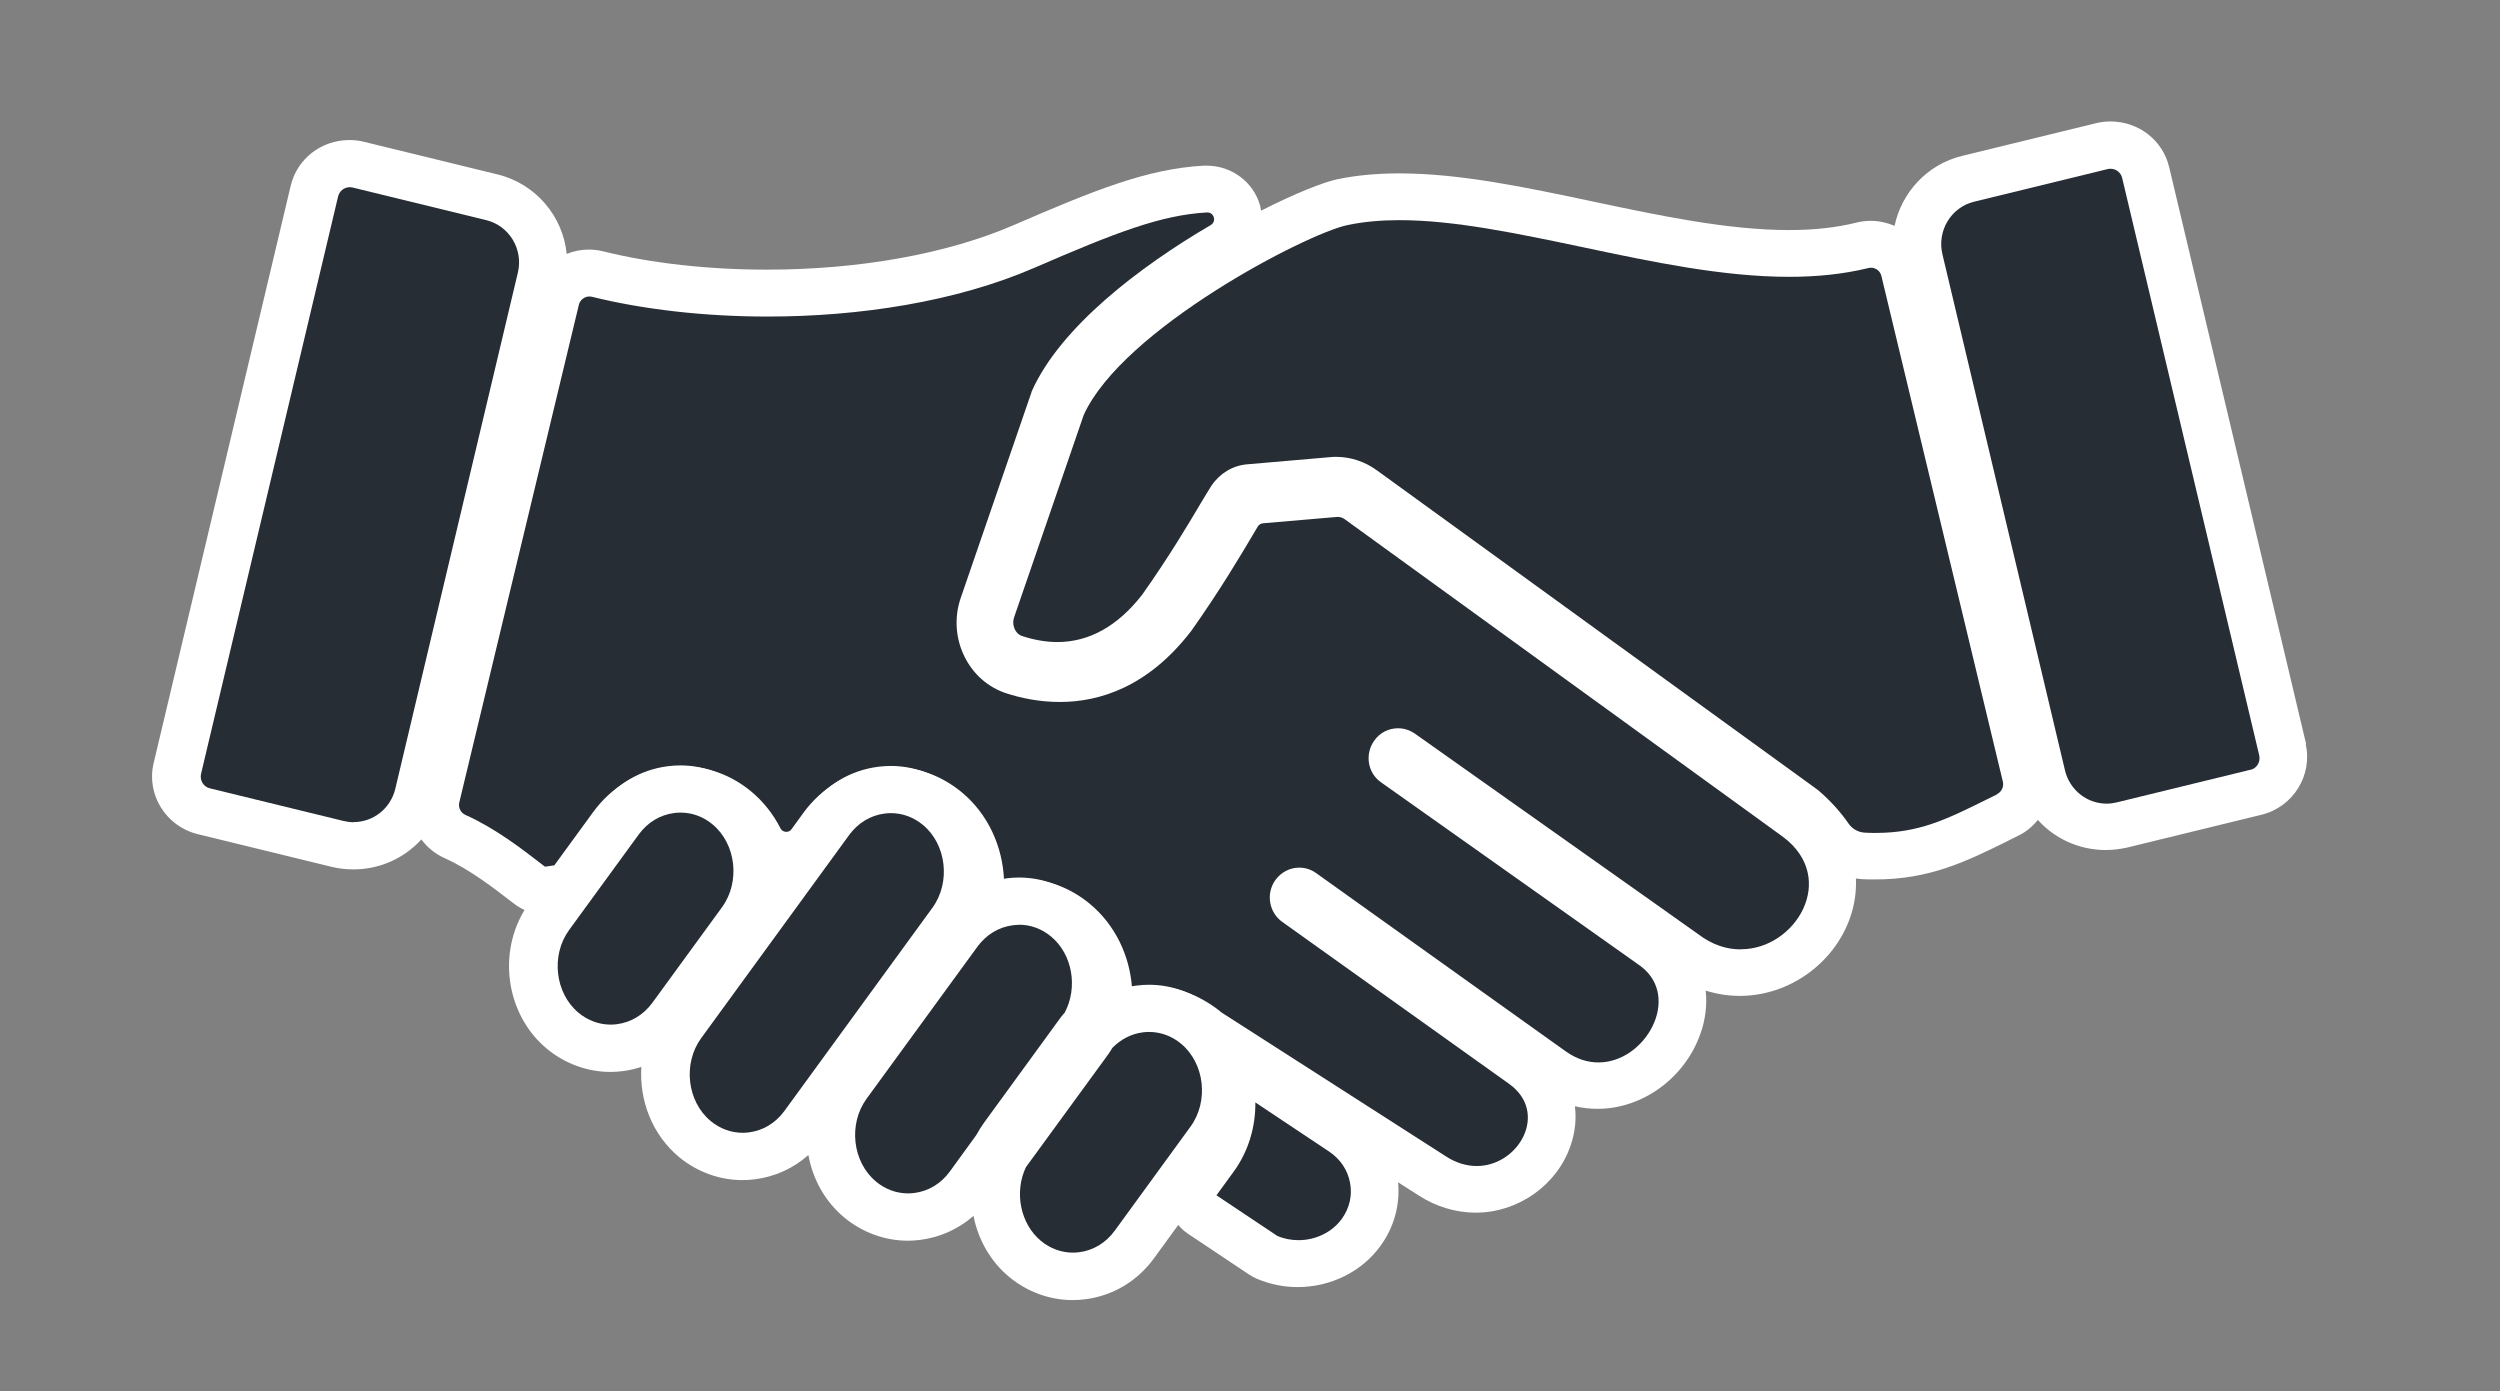
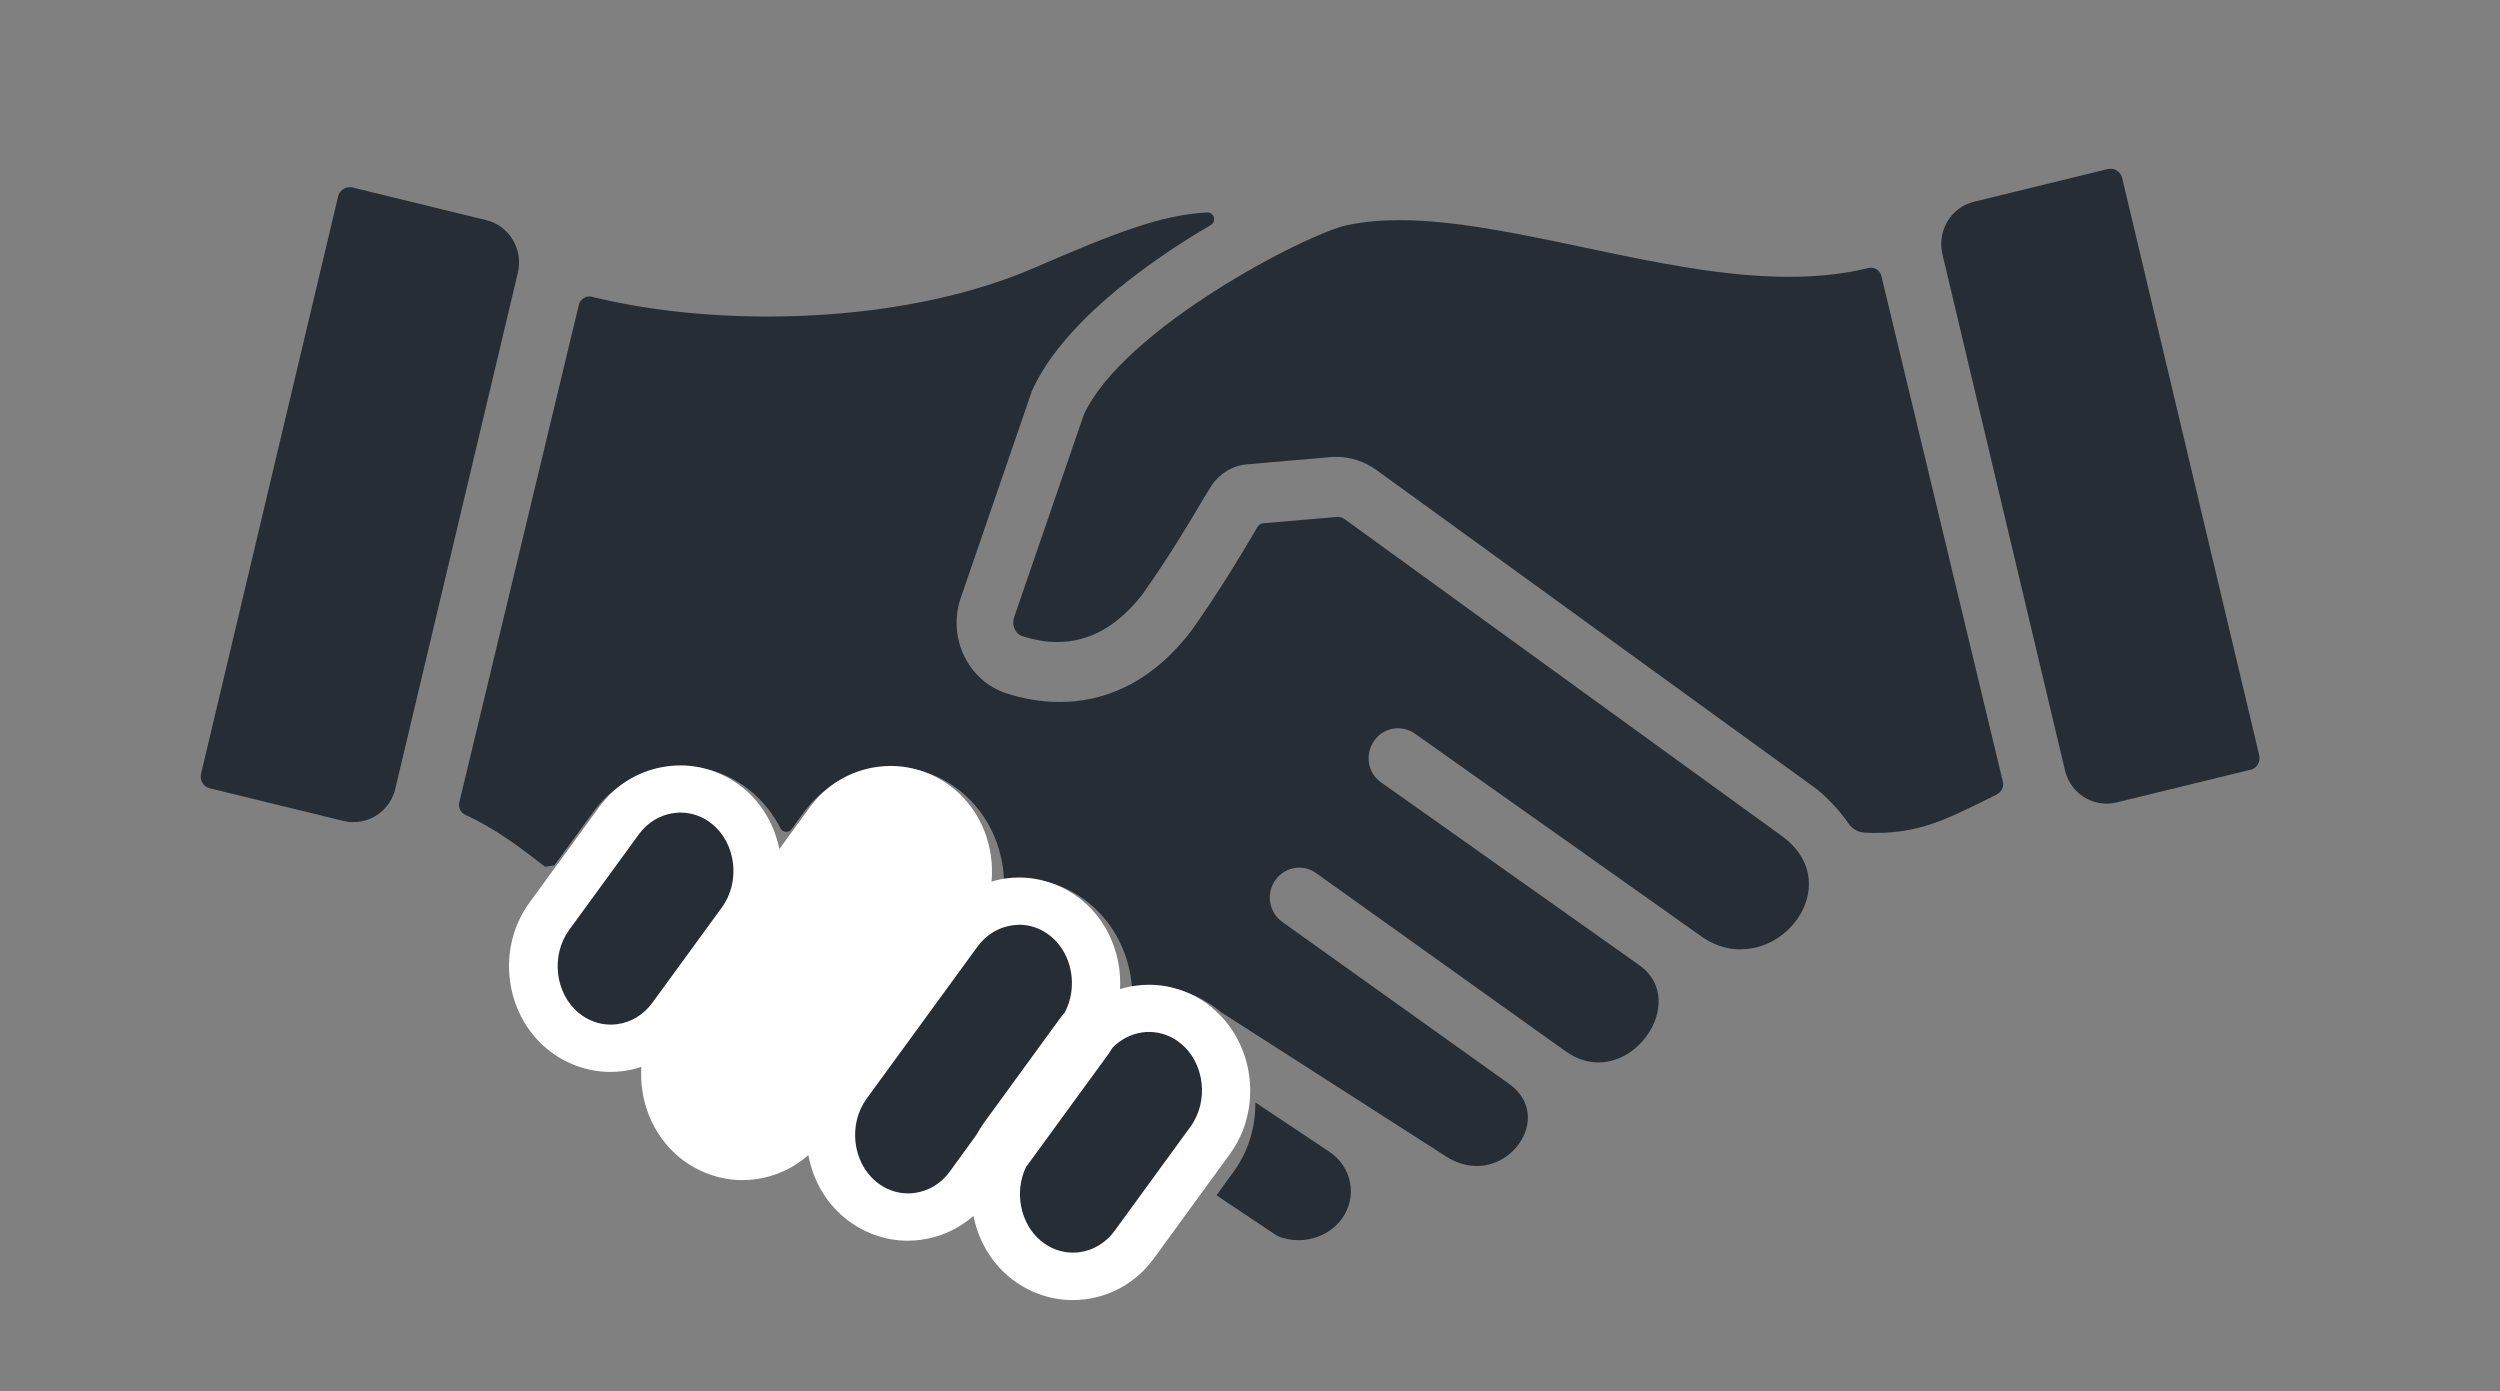
<svg xmlns="http://www.w3.org/2000/svg" id="Layer_1" viewBox="0 0 184.41 102.62">
  <rect x="0" y="0" width="184.41" height="102.62" fill="#808080" stroke="none" />
  <defs>
    <style>.cls-1{fill:#262d35;}.cls-2{fill:#fff;}</style>
  </defs>
-   <path class="cls-2" d="M170.12,54.93l-10.11-42.59c-.47-1.99-2.25-3.38-4.33-3.38-.36,0-.72.04-1.08.13l-9.87,2.41c-2.59.63-4.46,2.71-4.98,5.16-.54-.23-1.13-.37-1.75-.37-.36,0-.71.04-1.06.13-1.49.37-3.12.55-4.99.55-4.48,0-9.52-1.06-14.38-2.09-5.09-1.08-9.9-2.09-14.35-2.09-1.67,0-3.16.14-4.56.43-1.02.21-3.12,1.04-5.64,2.32-.02-.14-.04-.27-.08-.41-.49-1.71-2.1-2.91-3.92-2.91h0c-.07,0-.16,0-.23,0-4.16.23-8.05,1.8-13.98,4.37-4.91,2.13-11.39,3.3-18.24,3.3-4.35,0-8.52-.47-12.08-1.35-.35-.09-.71-.13-1.07-.13-.56,0-1.11.11-1.62.32-.27-2.75-2.25-5.16-5.08-5.86l-9.87-2.41c-.35-.09-.71-.13-1.08-.13-2.08,0-3.86,1.39-4.33,3.38l-10.11,42.59c-.55,2.31.91,4.66,3.26,5.23l9.87,2.41c.53.13,1.07.19,1.61.19,1.97,0,3.76-.84,5.01-2.21.43.58,1.02,1.07,1.72,1.38,1.85.83,3.59,2.18,5.13,3.37.64.49,1.42.76,2.23.76.17,0,.35-.01.52-.04h.06s.63-.1.63-.1c.96-.14,1.83-.65,2.39-1.43l2.85-3.91c.79-1.08,1.87-1.74,3.12-1.9.18-.02.37-.04.55-.04,1,0,1.96.36,2.78,1.03.52.43.94.96,1.26,1.59.69,1.36,2.09,2.21,3.64,2.21,1.31,0,2.54-.62,3.3-1.67l.87-1.2c.77-1.06,1.88-1.74,3.12-1.89.18-.02.37-.04.55-.04,1,0,1.96.36,2.77,1.03,1.13.93,1.81,2.38,1.87,3.97.04,1,.52,1.93,1.31,2.56.64.51,1.44.78,2.26.78.19,0,.39-.02.58-.05.07-.01.14-.02.21-.04.15-.01.29-.02.44-.02,1.01,0,1.97.36,2.78,1.03,1.07.89,1.75,2.27,1.86,3.78.07.97.56,1.87,1.35,2.48.63.49,1.42.75,2.21.75.19,0,.38-.01.57-.05.1-.02.2-.04.3-.06,0,0,0,0,0,0,.15-.02.31-.03.46-.03.97,0,1.93.35,2.8,1.01.06.05.12.11.18.16.09.07.19.14.29.21l1.99,1.28c-.67.65-1.07,1.55-1.06,2.5.01,1.14-.32,2.21-.96,3.08l-1.26,1.73c-.55.76-.77,1.71-.6,2.62.17.92.71,1.73,1.5,2.26l4.48,2.99c.18.12.38.23.59.32.95.4,1.96.61,3,.61,2.46,0,4.76-1.15,6.14-3.08.98-1.37,1.42-3,1.27-4.65l1.5.96c1.29.84,2.76,1.28,4.23,1.28,3.13,0,6.01-2.04,7-4.97.33-.97.43-1.94.31-2.88.55.13,1.11.19,1.68.19,3.31,0,6.42-2.27,7.57-5.51.39-1.08.51-2.17.4-3.21.82.26,1.66.39,2.52.39,3.6,0,6.94-2.37,8.13-5.77.34-.96.47-1.94.43-2.89.15.02.3.04.45.05.33.02.65.02.96.02,4.05,0,6.71-1.32,9.8-2.84l.05-.03.72-.36c.58-.28,1.06-.69,1.44-1.16,1.24,1.38,3.04,2.22,5.01,2.22.54,0,1.08-.07,1.61-.19l9.87-2.41c2.34-.57,3.8-2.92,3.26-5.23Z" />
  <path class="cls-1" d="M26.09,60.65c-.25,0-.49-.03-.74-.09l-9.87-2.41c-.47-.11-.76-.59-.65-1.07L24.94,14.49c.1-.41.46-.68.85-.68.07,0,.14,0,.21.02l9.87,2.41c1.7.42,2.74,2.15,2.33,3.87l-9.04,38.07c-.35,1.47-1.64,2.46-3.07,2.46Z" />
  <path class="cls-1" d="M128.39,70.03c-1.02,0-2.09-.33-3.12-1.12-.42-.3-2.2-1.55-2.65-1.88-7.19-5.08-18.11-12.82-18.26-12.92-.38-.26-.81-.39-1.24-.39-.68,0-1.35.32-1.77.94-.69,1-.46,2.38.54,3.06.15.1,10.65,7.54,17.84,12.63.45.32.89.64,1.32.94,2.99,2.29.33,7.08-3.14,7.08-.77,0-1.57-.23-2.36-.78l-1.32-.94-17.15-12.25c-.38-.27-.81-.4-1.24-.4-.68,0-1.35.33-1.78.94-.69.99-.45,2.37.52,3.06l16.75,11.96c2.93,2.11.71,6.05-2.4,6.05-.72,0-1.5-.21-2.27-.71l-16.58-10.63s-.07-.06-.1-.09c-1.51-1.19-3.28-1.86-5.14-1.86-.32,0-.64.02-.96.06-.13.02-.25.05-.38.07-.17-2.35-1.23-4.62-3.11-6.18-1.47-1.22-3.25-1.86-5.1-1.86-.33,0-.67.02-1.01.06-.07.01-.15.03-.22.04-.1-2.46-1.17-4.86-3.13-6.48-1.47-1.21-3.24-1.86-5.08-1.86-.34,0-.68.02-1.02.06-2.23.28-4.21,1.47-5.57,3.33l-.87,1.2c-.1.14-.24.2-.39.2-.18,0-.35-.09-.44-.28-.52-1.02-1.24-1.94-2.15-2.7-1.47-1.22-3.25-1.86-5.09-1.86-.34,0-.67.02-1.01.06-2.23.28-4.21,1.47-5.57,3.34l-2.85,3.91c-.27.04-.42.06-.69.1-1.82-1.41-3.69-2.84-5.87-3.82-.35-.16-.54-.54-.45-.92.45-1.88,2.19-9.1,8.82-36.71.05-.21.18-.38.36-.49.12-.08.27-.12.41-.12.06,0,.13,0,.19.02,3.75.93,8.26,1.46,12.96,1.46,6.74,0,13.88-1.08,19.69-3.6,5.99-2.6,9.34-3.89,12.72-4.08.01,0,.02,0,.03,0,.5,0,.69.67.25.93-5.28,3.09-11.06,7.52-13.18,12.21,0,.02-.02.04-.03.06,0,0,0,.01,0,.02,0,.02-.02.04-.02.07-.02.04-.03.07-.04.11l-5.17,15.03c-.49,1.41-.39,2.99.27,4.32.64,1.31,1.74,2.28,3.09,2.72,1.04.34,2.4.64,3.94.64,2.93,0,6.5-1.1,9.67-5.2.02-.03.04-.05.06-.08,2.1-2.97,3.62-5.54,4.53-7.07.13-.21.24-.42.35-.59.08-.14.22-.22.38-.24l5.48-.47s.04,0,.06,0c.16,0,.33.06.48.16l31.06,22.51,1.32.96c4.03,3.05.89,8.26-3.13,8.26Z" />
  <path class="cls-1" d="M147.32,58.59c-.27.13-.53.26-.79.39-2.96,1.47-4.98,2.46-8.18,2.46-.25,0-.51,0-.78-.02-.49-.02-.94-.27-1.22-.68-.56-.81-1.29-1.64-2.21-2.43-.04-.03-.08-.07-.13-.1l-32.45-23.52c-.88-.64-1.93-.99-3-.99-.14,0-.29,0-.43.02l-6.14.53c-1.06.09-2.02.67-2.63,1.58-.19.29-.44.72-.8,1.31-.87,1.47-2.32,3.92-4.31,6.73-1.81,2.32-3.91,3.49-6.26,3.49-.83,0-1.69-.15-2.59-.44-.31-.1-.47-.35-.54-.49-.08-.16-.19-.5-.05-.91l5.13-14.91c2.87-6.33,16.42-13.38,19.47-14.01,1.2-.25,2.47-.36,3.82-.36,4.07,0,8.73.99,13.6,2.01,5.09,1.08,10.28,2.17,15.14,2.17,2.02,0,3.99-.19,5.86-.65.06-.02.12-.02.19-.02.35,0,.68.25.76.61l8.96,37.3c.09.37-.09.74-.42.91Z" />
  <path class="cls-1" d="M166,56.78l-9.87,2.41c-.25.06-.5.09-.74.09-1.43,0-2.72-.99-3.07-2.46l-9.04-38.07c-.41-1.72.64-3.46,2.33-3.87l9.87-2.41c.07-.02.14-.02.21-.02.4,0,.75.27.85.68l10.11,42.59c.11.48-.18.96-.65,1.07Z" />
  <path class="cls-2" d="M89.43,74.34c-1.32-1.09-2.98-1.7-4.67-1.7-.31,0-.62.02-.92.06-.42.05-.82.14-1.22.26.13-2.46-.86-4.94-2.78-6.53-1.32-1.09-2.98-1.7-4.67-1.7-.31,0-.62.02-.92.06-.38.05-.75.13-1.11.24.23-2.54-.73-5.15-2.76-6.83-1.32-1.09-2.98-1.7-4.67-1.7-.31,0-.62.02-.93.06-2.04.26-3.84,1.33-5.07,3.02l-2.22,3.05c-.35-1.71-1.23-3.31-2.63-4.47-1.32-1.09-2.98-1.7-4.67-1.7-.31,0-.62.02-.93.06-2.03.26-3.84,1.33-5.07,3.02l-5.14,7.05c-2.43,3.33-1.85,8.17,1.3,10.78,1.32,1.09,2.98,1.7,4.67,1.7.31,0,.62-.02.93-.06.47-.06.92-.17,1.36-.31-.16,2.48.8,5,2.78,6.65,1.32,1.09,2.98,1.7,4.67,1.7.31,0,.62-.02.93-.06,1.48-.19,2.84-.81,3.94-1.79.32,1.77,1.22,3.43,2.66,4.62,1.32,1.09,2.98,1.7,4.67,1.7.31,0,.62-.02.92-.06,1.48-.19,2.83-.81,3.93-1.77.34,1.74,1.24,3.35,2.64,4.51,1.32,1.09,2.98,1.7,4.67,1.7.31,0,.62-.02.93-.06,2.04-.26,3.84-1.33,5.07-3.02l5.6-7.69c2.43-3.33,1.85-8.17-1.3-10.78Z" />
  <path class="cls-1" d="M50.2,59.94c.85,0,1.68.3,2.36.87,1.74,1.44,2.06,4.24.7,6.11l-5.14,7.05c-.65.89-1.58,1.45-2.62,1.58-.16.02-.31.03-.46.03-.85,0-1.67-.3-2.36-.87-1.74-1.44-2.06-4.24-.7-6.11l5.14-7.05c.65-.89,1.58-1.45,2.62-1.58.15-.02.31-.03.46-.03" />
  <path class="cls-1" d="M75.17,68.21c.85,0,1.67.3,2.36.87,1.59,1.32,1.99,3.77,1.01,5.61-.12.14-.24.28-.35.43l-5.6,7.69c-.21.29-.4.6-.57.91l-1.96,2.7c-.65.89-1.58,1.45-2.62,1.58-.15.02-.31.03-.46.03-.85,0-1.68-.3-2.36-.87-1.74-1.44-2.06-4.24-.7-6.11l8.18-11.22c.65-.89,1.58-1.45,2.62-1.58.16-.02.31-.03.46-.03" />
-   <path class="cls-1" d="M65.72,59.98c.85,0,1.67.3,2.36.87,1.74,1.44,2.06,4.24.7,6.11l-10.92,14.99c-.65.89-1.58,1.45-2.62,1.58-.15.02-.31.03-.46.03-.85,0-1.67-.3-2.36-.87-1.74-1.44-2.06-4.24-.7-6.11l10.92-14.99c.65-.89,1.58-1.45,2.62-1.58.15-.02.31-.03.46-.03" />
  <path class="cls-1" d="M84.76,76.12c.85,0,1.68.3,2.36.87,1.74,1.44,2.06,4.24.7,6.11l-5.6,7.69h0c-.65.89-1.58,1.45-2.62,1.58-.15.02-.31.03-.46.03-.85,0-1.67-.3-2.36-.87-1.54-1.28-1.97-3.63-1.1-5.44l6.04-8.28c.12-.17.23-.34.33-.51.61-.63,1.39-1.04,2.25-1.15.15-.02.31-.03.46-.03" />
  <path class="cls-1" d="M92.6,81.32l5.45,3.63h0c.82.55,1.37,1.37,1.54,2.32.17.92-.05,1.85-.6,2.62-.74,1.03-1.97,1.59-3.21,1.59-.53,0-1.07-.1-1.57-.32l-4.48-2.99,1.26-1.73c1.11-1.52,1.63-3.33,1.61-5.13" />
</svg>